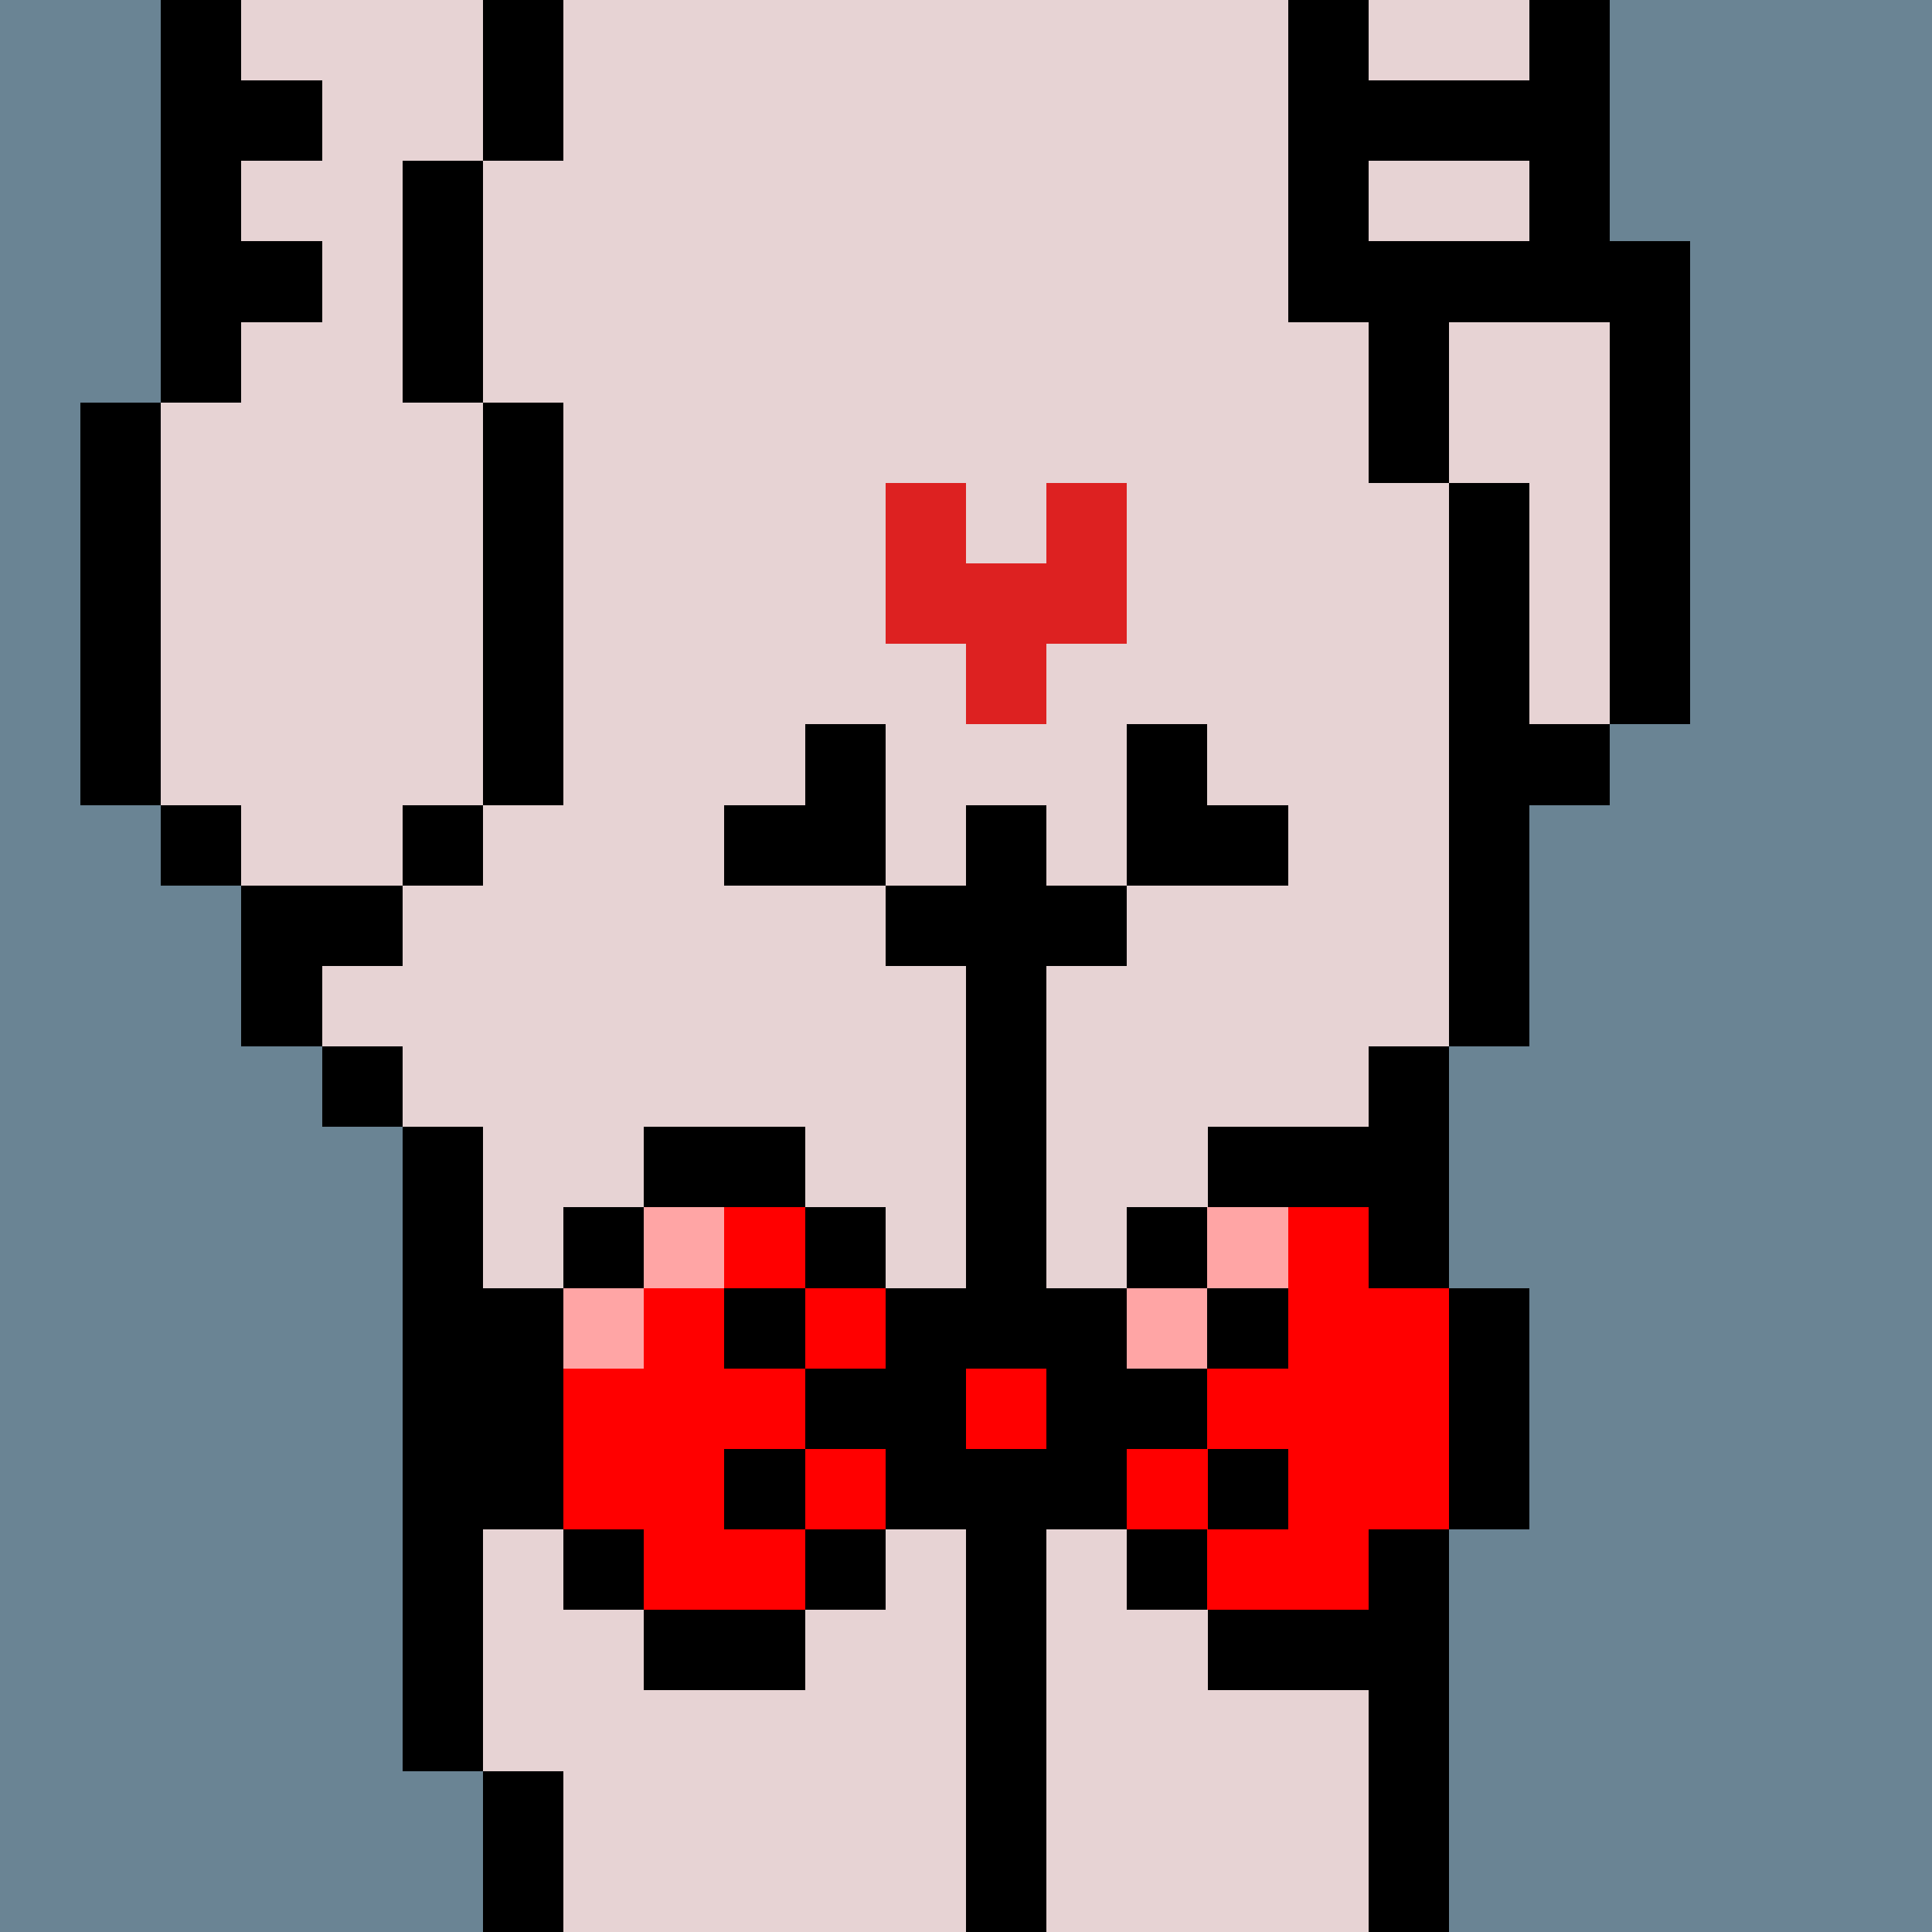
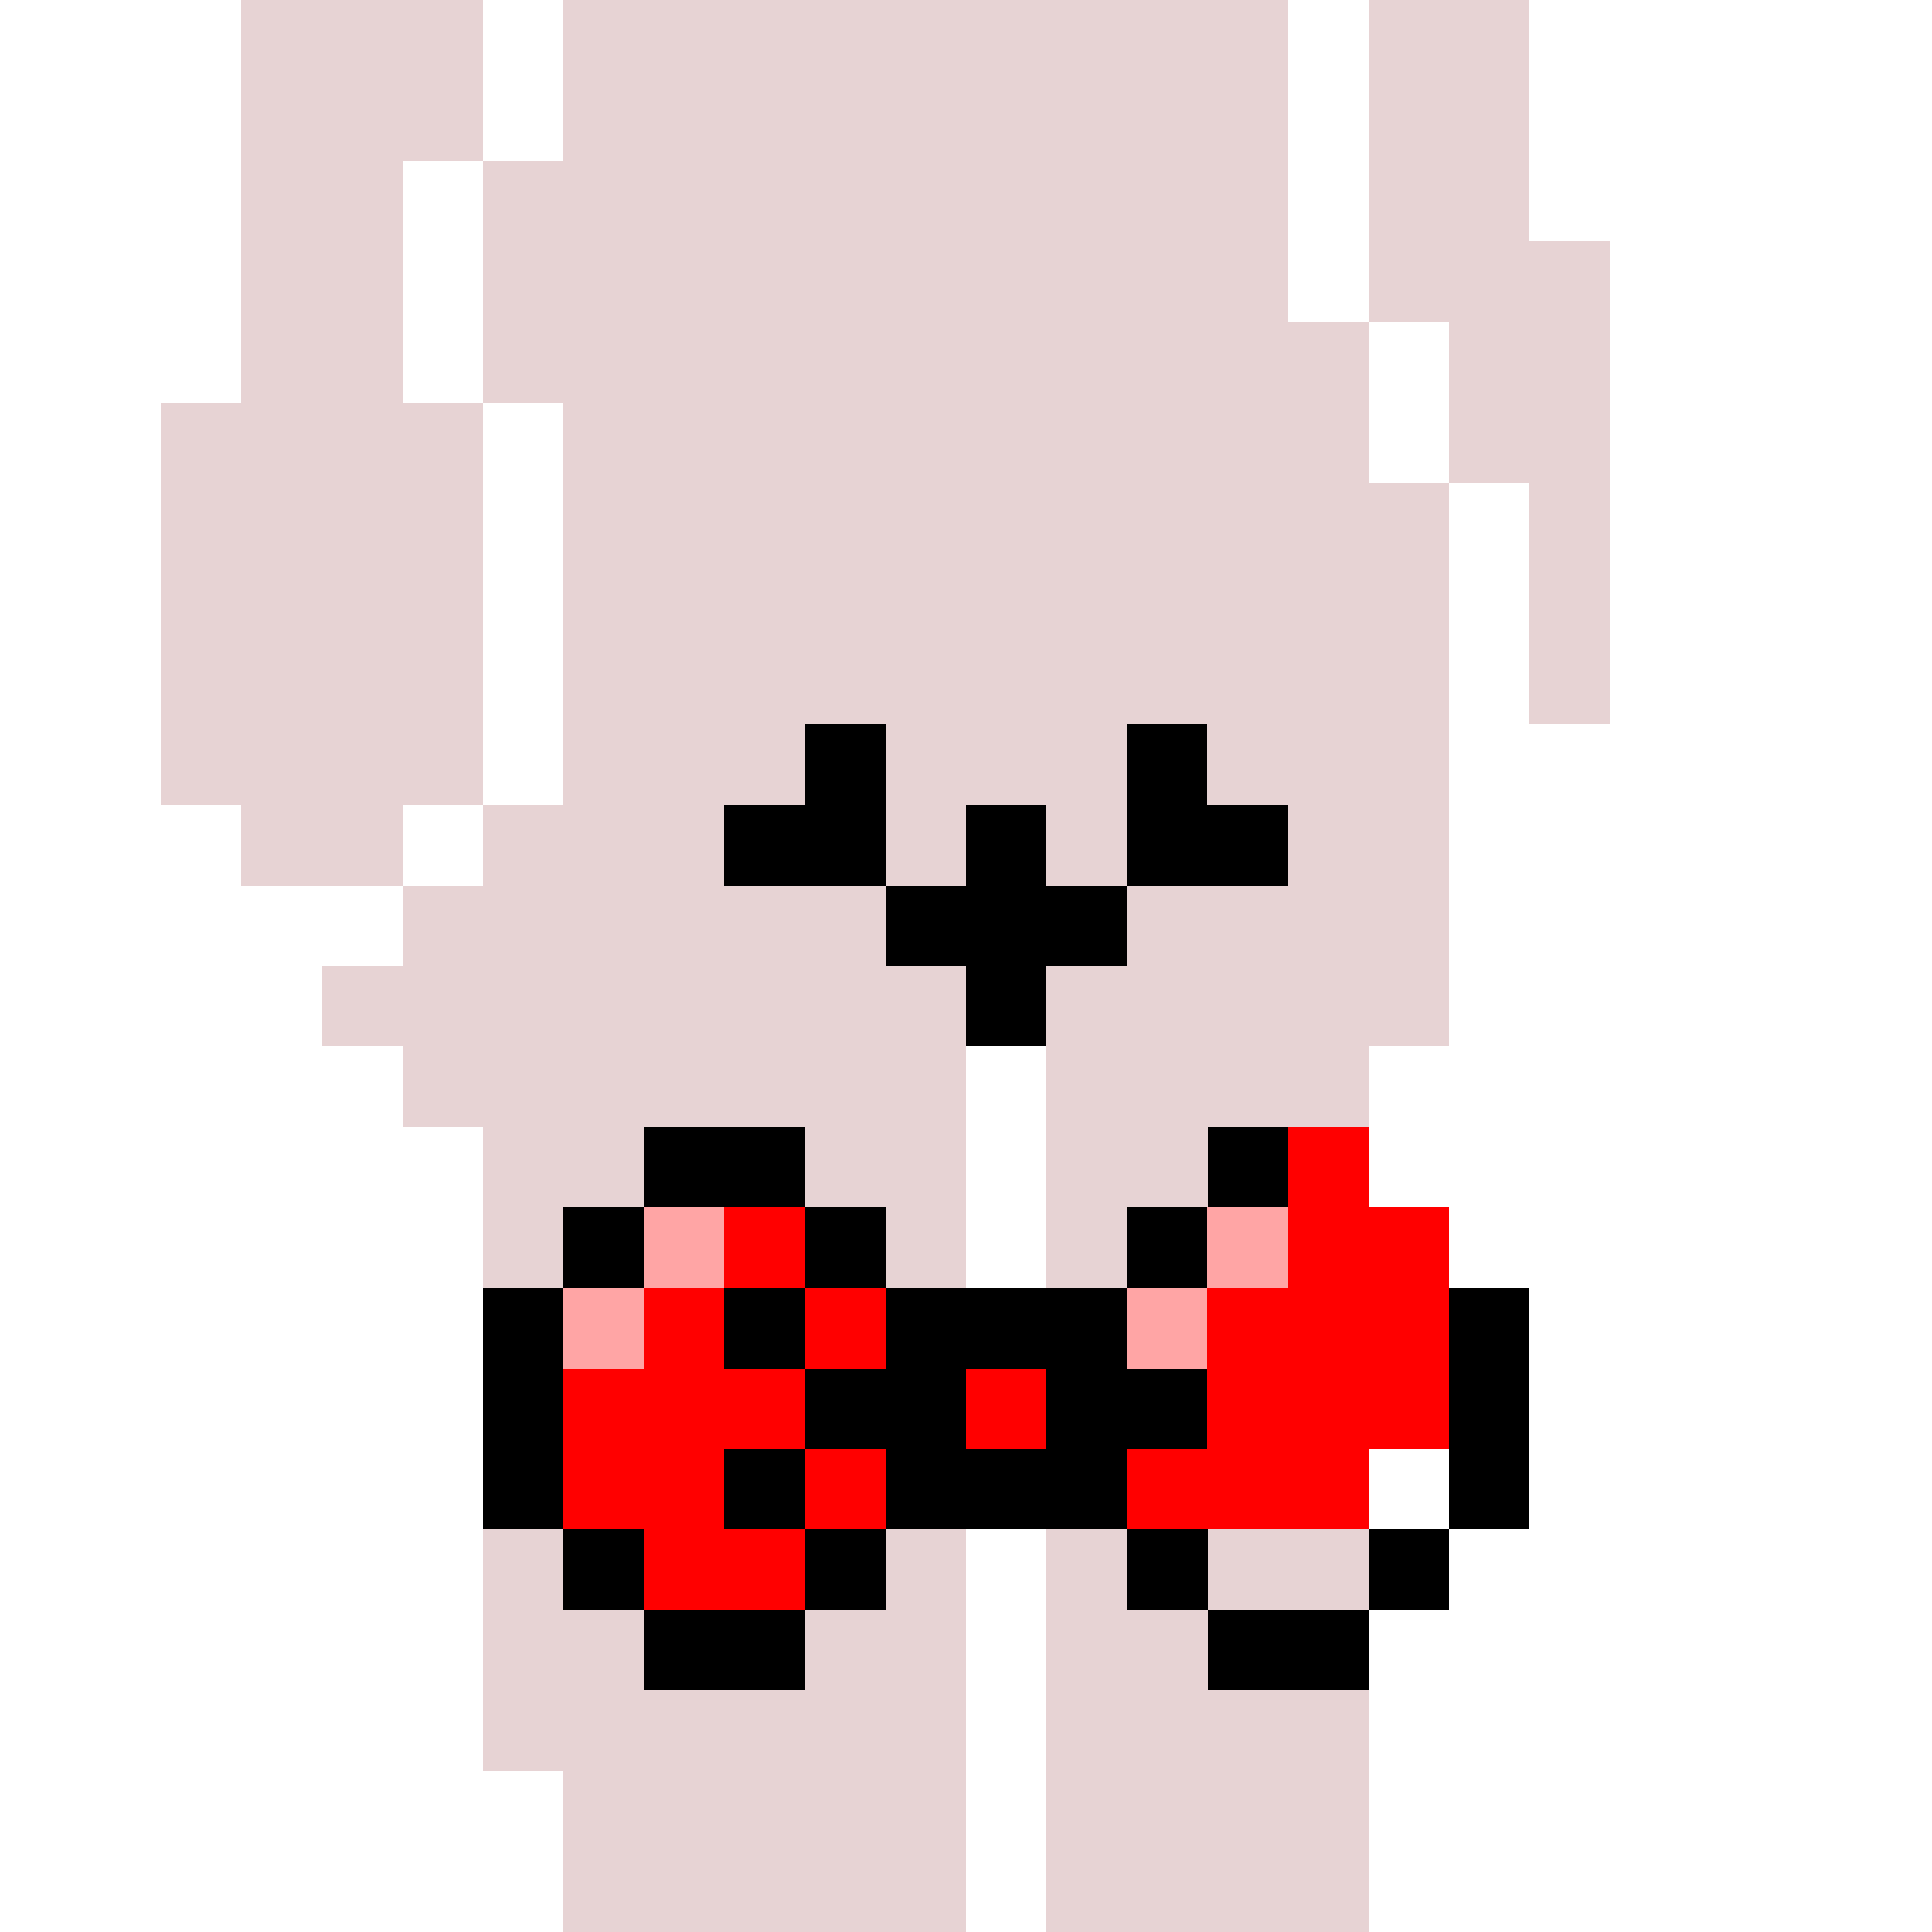
<svg xmlns="http://www.w3.org/2000/svg" width="336" height="336" viewBox="0 0 24 24" fill-rule="evenodd" shape-rendering="crispEdges">
-   <path id="bg" fill="#6a8494" d="M0 0h24v24H0z" />
  <g id="bods.007">
-     <path d="M13 24V13h-1v11h1zm-6 0v-2H6v2h1zm11 0V13h-1v11h1zM6 22v-8H5v8h1zm-1-9H4v1h1v-1zm0-2H3v2h1v-1h1v-1zm-2-1H2v1h1v-1zm3 0H5v1h1v-1zm-4 0V5H1v5h1zm5 0V5H6v5h1zm12 3v-3h1V9h-1V6h-1v7h1zm2-4V3h-1v6h1zm-3-3V4h-1v2h1zM3 5V0H2v5h1zm3 0V2H5v3h1zm11-1V0h-1v4h1zm3-1V0h-1v3h1zM7 2V0H6v2h1z" />
    <path fill="#e7d3d4" d="M13 24h4V13h1V6h-1V4h-1V0H7v2H6v3h1v5H6v1H5v1H4v1h1v1h1v8h1v2h5V13h1v11zm6-21V0h-2v4h1v2h1v3h1V3h-1zM6 5H5V2h1V0H3v5H2v5h1v1h2v-1h1V5z" />
  </g>
  <g id="tats.066">
-     <path fill="hsla(0, 0%, 0%, 0.569)" d="M2 4h2V3H2v1zm15 0h3V3h-3v1zM4 1H2v1h2V1zm13 1h2V1h-2v1z" />
-   </g>
+     </g>
  <g id="tats.024">
    <path fill="hsla(0, 0%, 0%, 0.569)" d="M10 20v-3H8v-1h2v-1H7v3h2v1H7v1h3z" />
  </g>
  <g id="pube.026">
-     <path fill="#dd2121" d="M13 9V8h1V6h-1v1h-1V6h-1v2h1v1h1z" />
-   </g>
+     </g>
  <g id="junk.022">
    <path d="M13 13v-1h1v-1h-1v-1h-1v1h-1v1h1v1h1zm-2-2V9h-1v1H9v1h2zm3-2v2h2v-1h-1V9h-1z" />
    <path fill="#e7d3d4" d="M14 11V9h-3v2h1v-1h1v1h1z" />
  </g>
  <g id="wear.138">
    <path d="M10 20H8v1h2v-1zm7 0h-2v1h2v-1zm1-1h-1v1h1v-1zm-7 0h-1v1h1v-1zm4 0h-1v1h1v-1zm-7 0H7v1h1v-1zm2-1H9v1h1v-1zm3 0v-1h-1v1h1zm3 0h-1v1h1v-1zm-9 1v-3H6v3h1zm12 0v-3h-1v3h1zm-9-3H9v1h1v-1zm6 0h-1v1h1v-1zm-8-1H7v1h1v-1zm10 0h-1v1h1v-1zm-7 0h-1v1h1v-1zm4 0h-1v1h1v-1zm2-1h-2v1h2v-1zm-7 0H8v1h2v-1zm5 3h-1v-1h-3v1h-1v1h1v1h3v-1h1v-1z" />
    <path fill="#ffa5a5" d="M8 16H7v1h1v-1zm7 0h-1v1h1v-1zm-6-1H8v1h1v-1zm7 0h-1v1h1v-1z" />
-     <path fill="red" d="M15 18h1v1h-1v1h2v-1h1v-3h-1v-1h-1v2h-1v1zm-8-1v2h1v1h2v-1H9v-1h1v-1H9v-1H8v1H7zm4 1h-1v1h1v-1zm4 0h-1v1h1v-1zm-2-1h-1v1h1v-1zm-2-1h-1v1h1v-1zm-1-1H9v1h1v-1z" />
+     <path fill="red" d="M15 18h1h-1v1h2v-1h1v-3h-1v-1h-1v2h-1v1zm-8-1v2h1v1h2v-1H9v-1h1v-1H9v-1H8v1H7zm4 1h-1v1h1v-1zm4 0h-1v1h1v-1zm-2-1h-1v1h1v-1zm-2-1h-1v1h1v-1zm-1-1H9v1h1v-1z" />
  </g>
</svg>